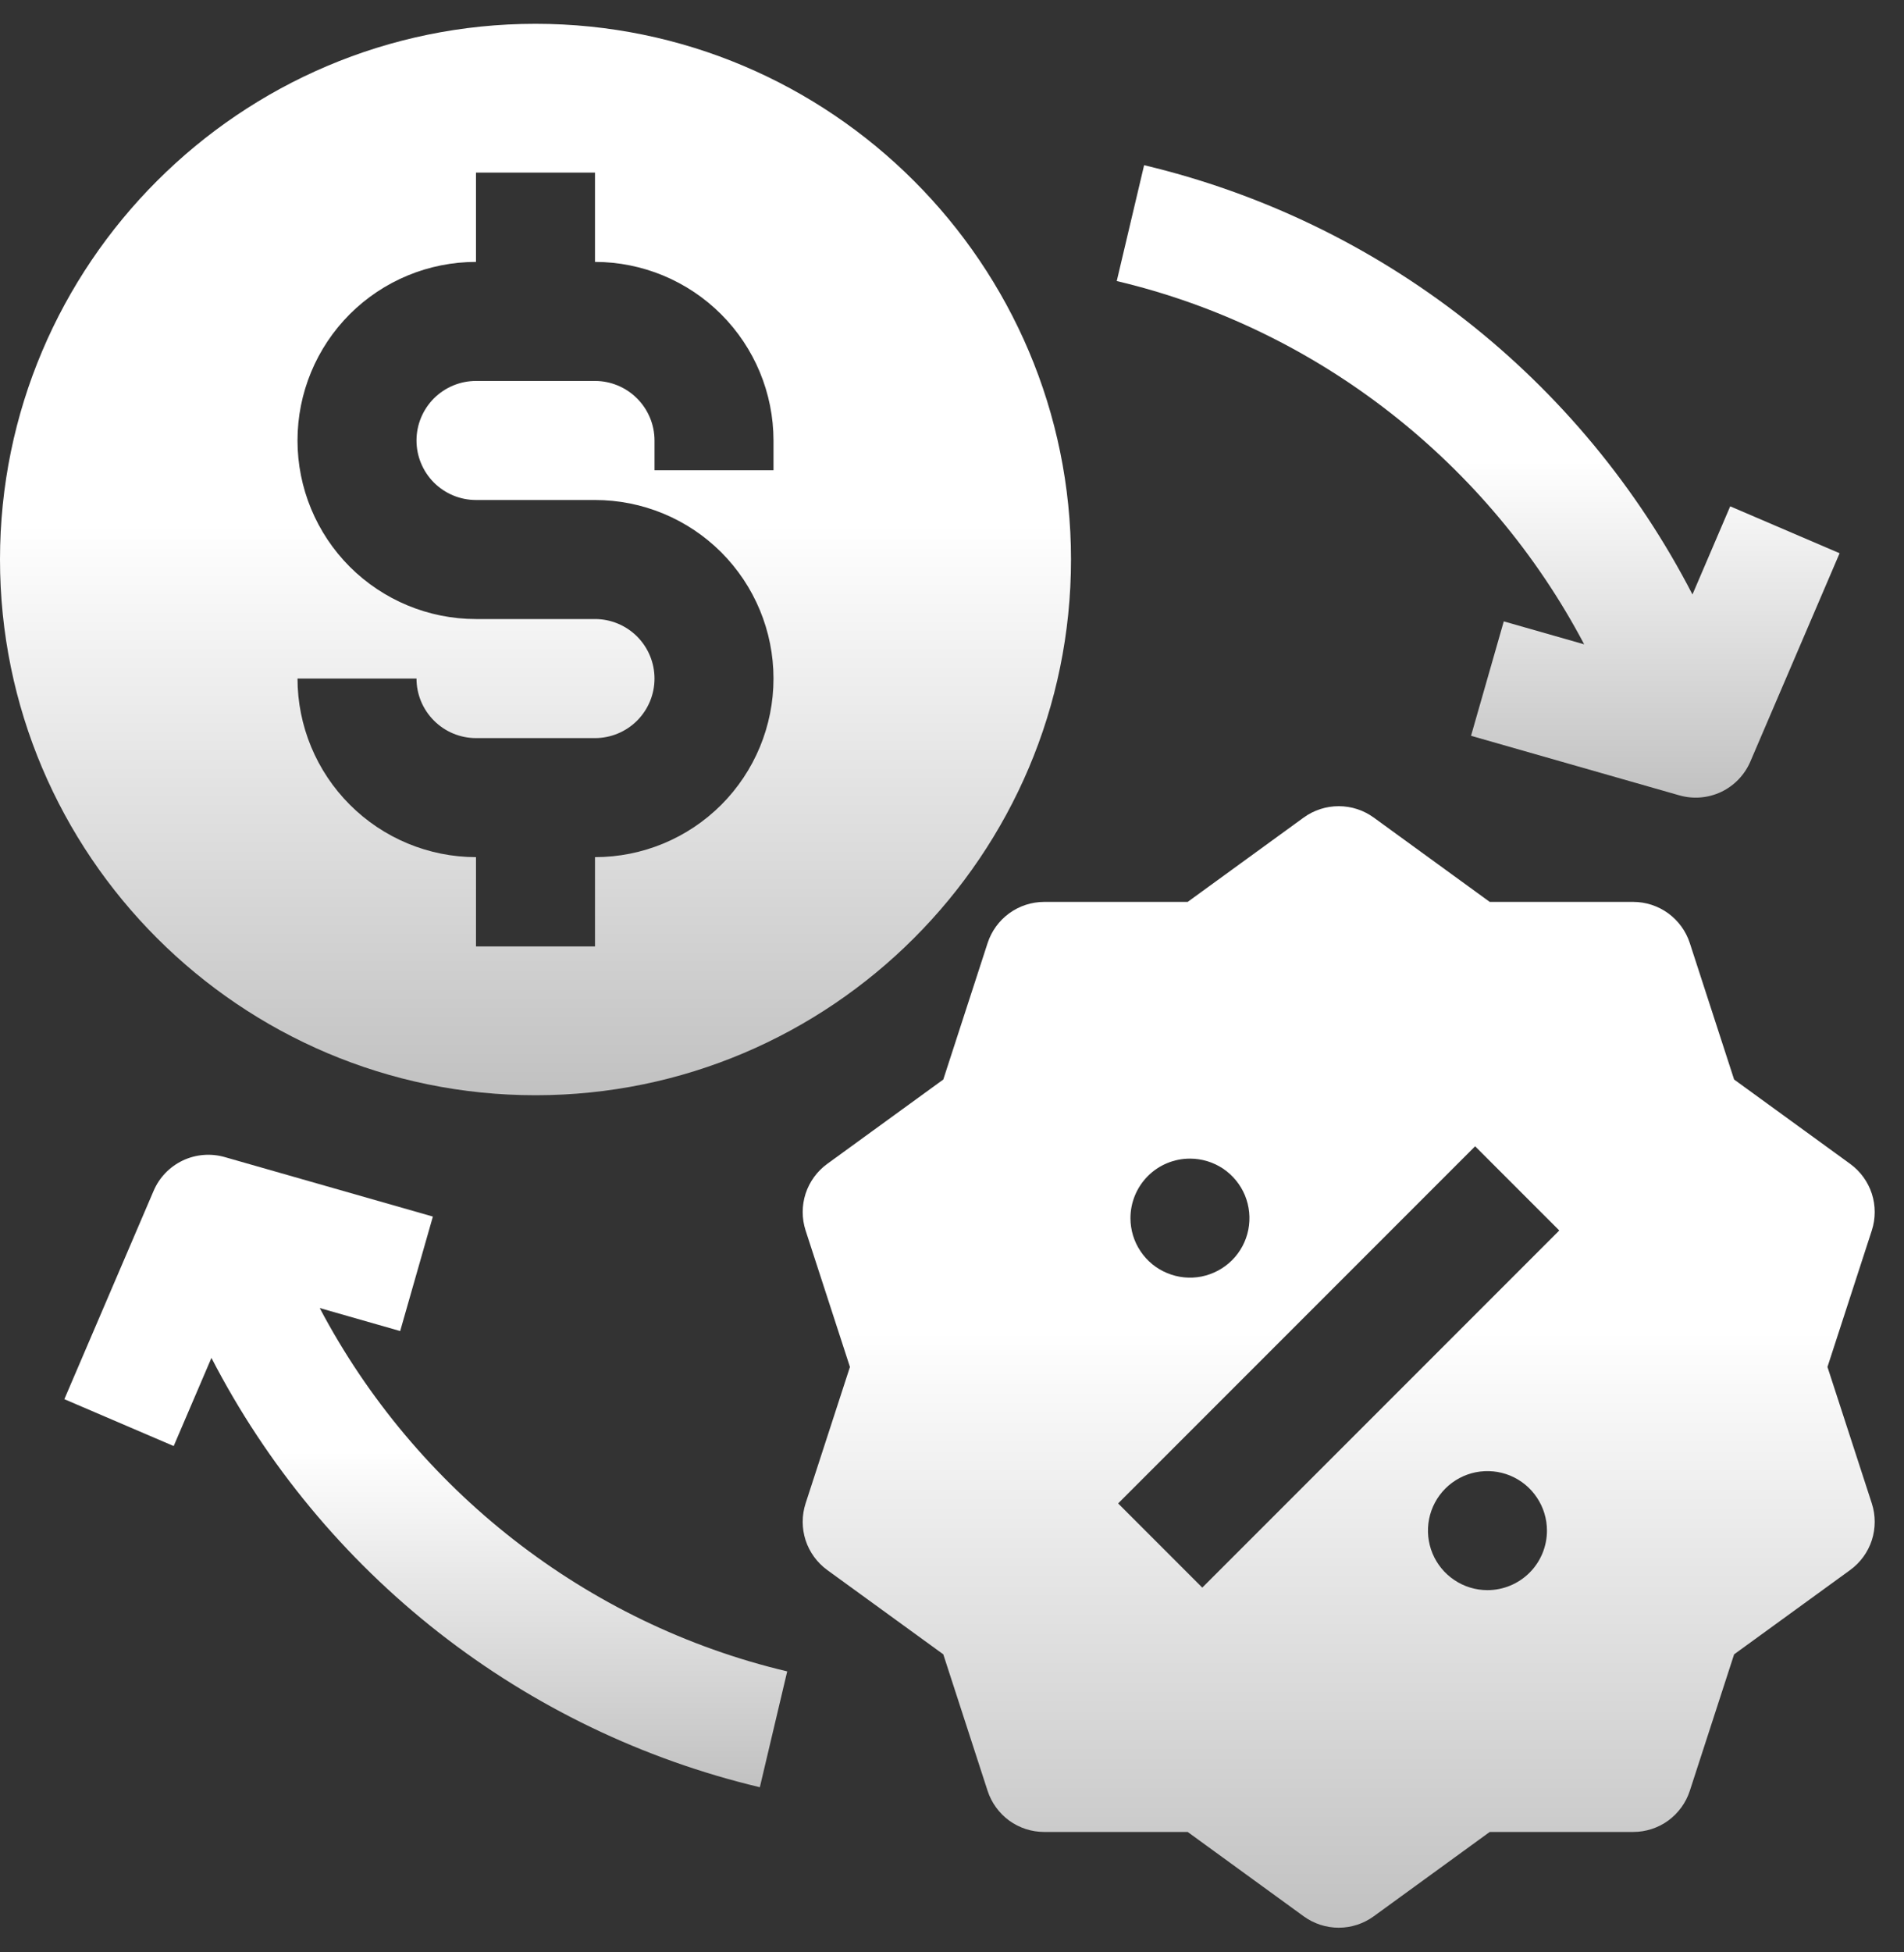
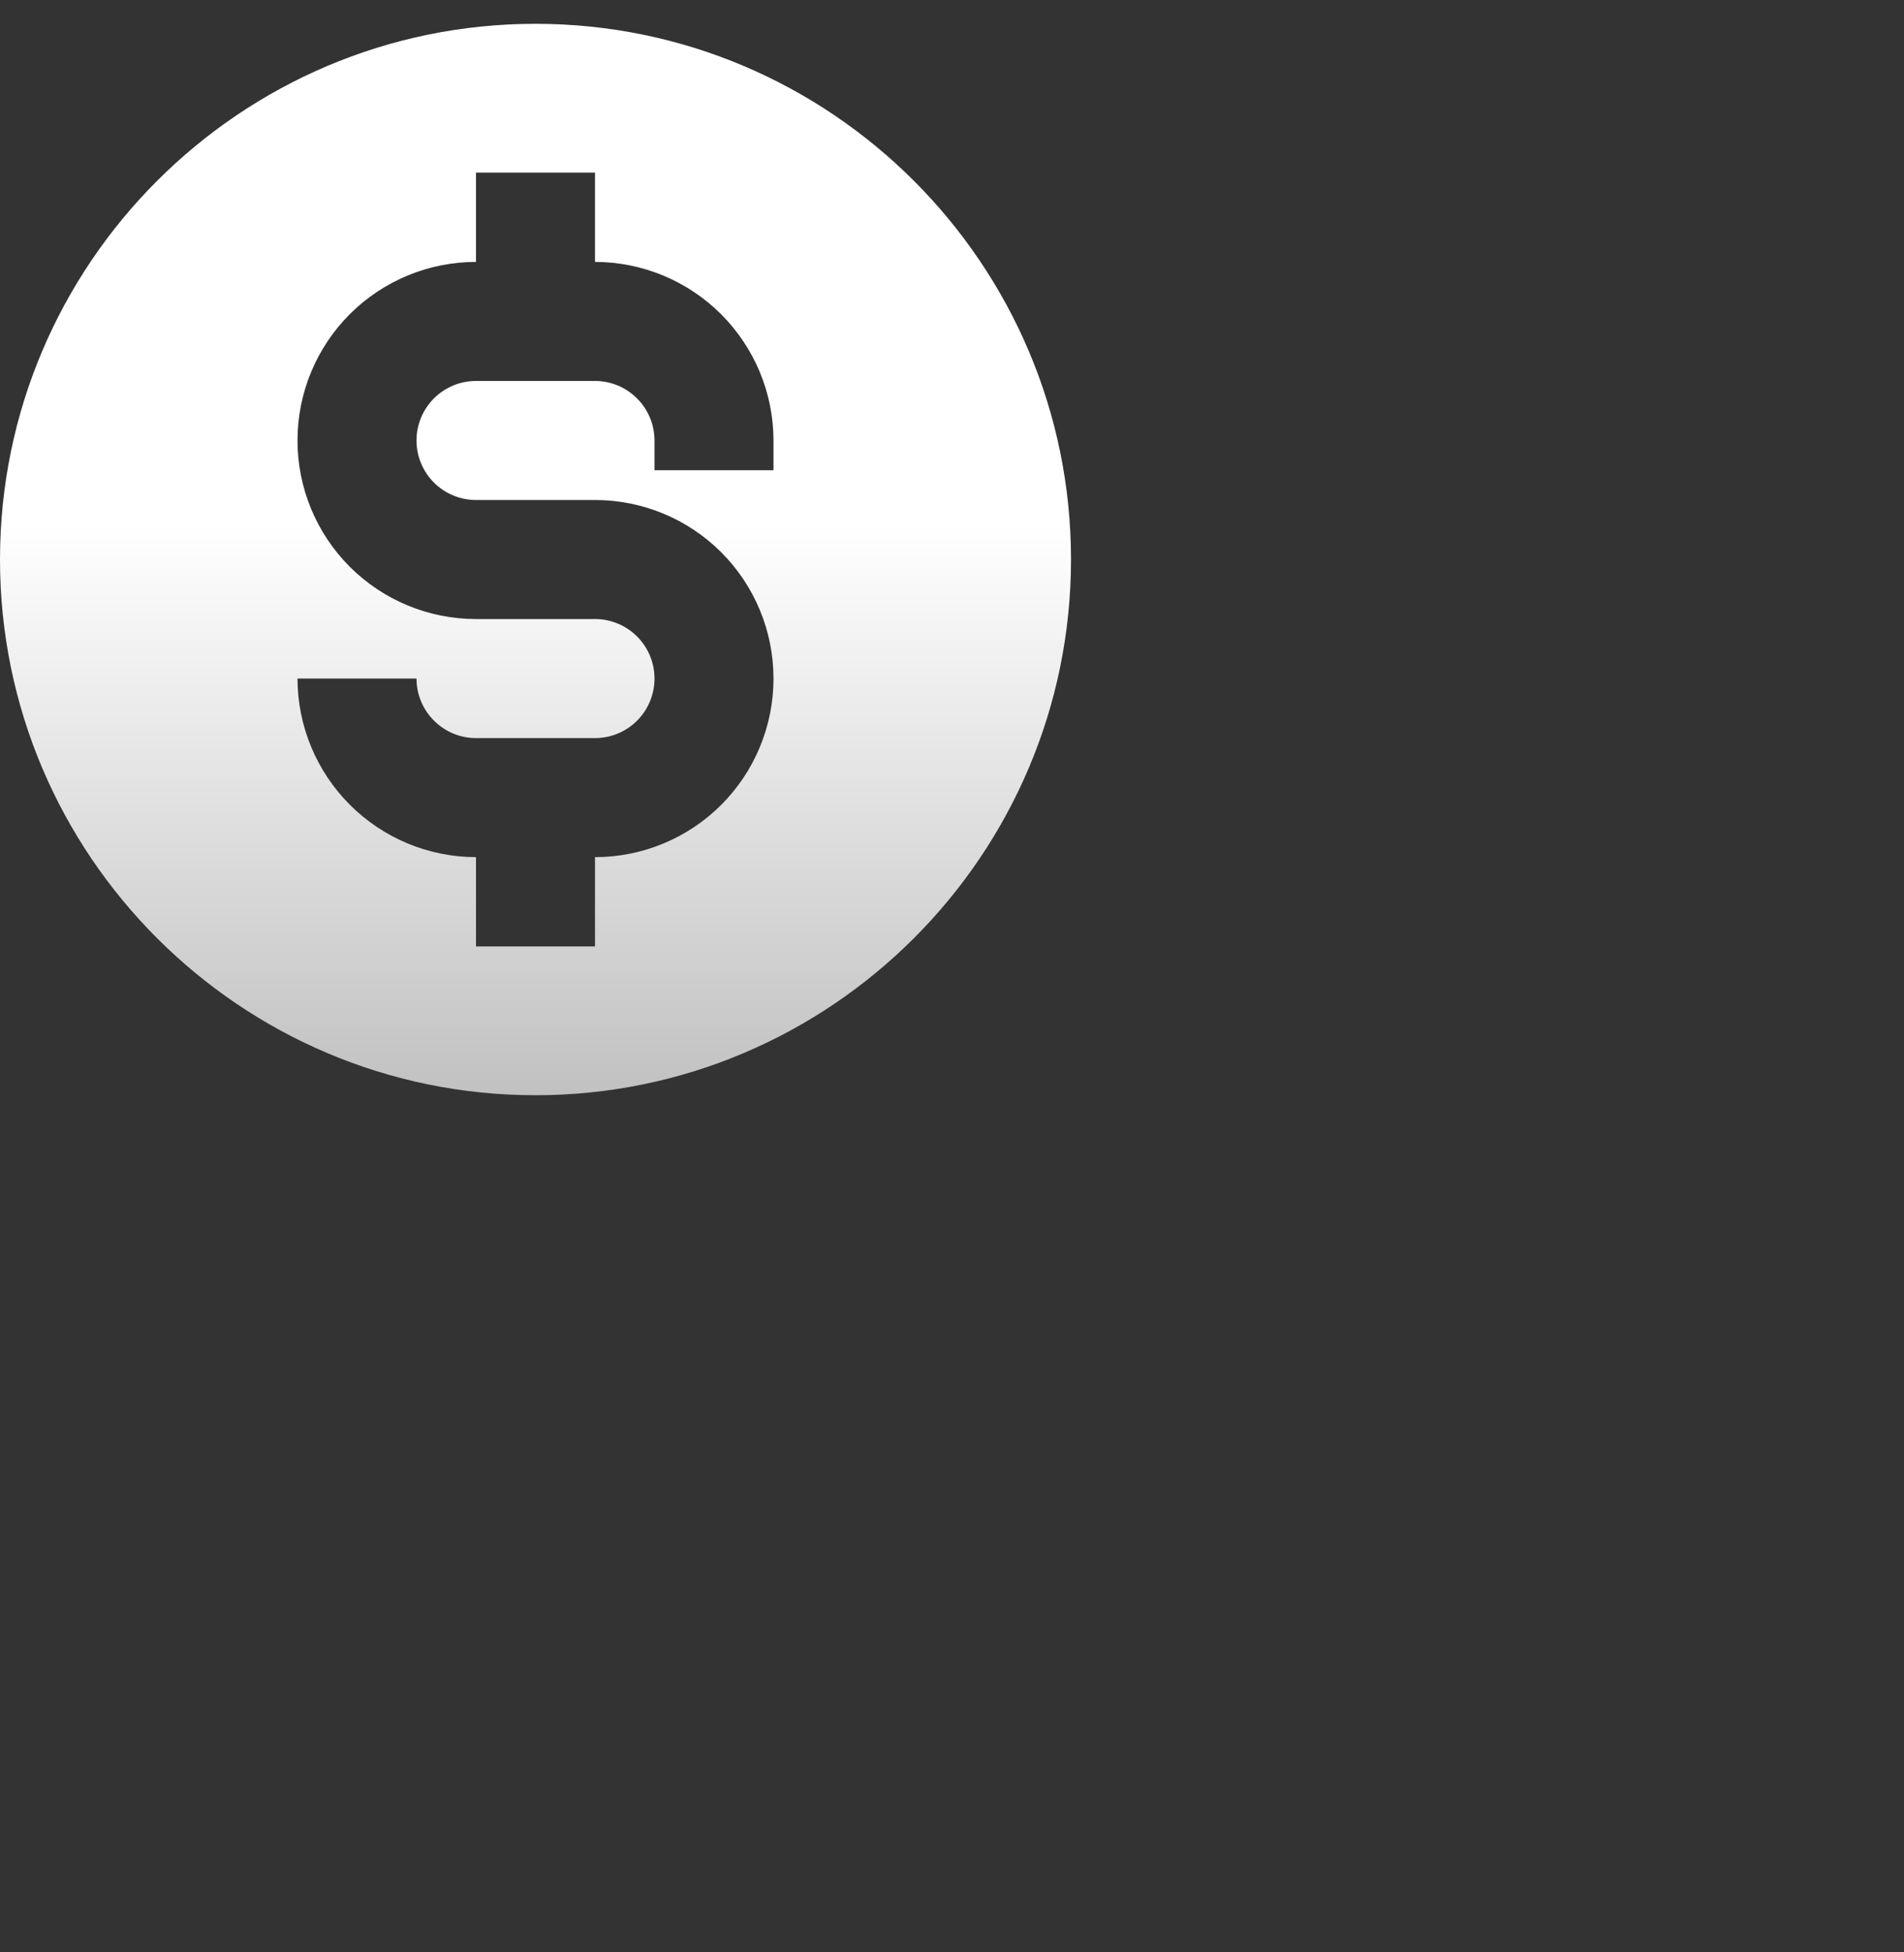
<svg xmlns="http://www.w3.org/2000/svg" width="40" height="41" viewBox="0 0 40 41" fill="none">
  <rect x="0" y="0" width="40" height="41" fill="#333333" stroke="none" />
  <g clip-path="url(#clip0_1_1204)">
-     <path d="M38.392 28.706L39.324 25.839C39.405 25.588 39.405 25.318 39.324 25.067C39.242 24.816 39.083 24.597 38.87 24.442L36.431 22.67L35.5 19.804C35.418 19.553 35.259 19.334 35.046 19.179C34.832 19.024 34.575 18.94 34.311 18.94H31.297L28.859 17.168C28.645 17.013 28.388 16.93 28.124 16.93C27.86 16.93 27.603 17.013 27.389 17.168L24.951 18.94H21.937C21.673 18.94 21.416 19.024 21.202 19.179C20.989 19.334 20.83 19.553 20.748 19.804L19.817 22.67L17.378 24.442C17.165 24.597 17.006 24.816 16.924 25.067C16.843 25.318 16.843 25.588 16.924 25.839L17.856 28.706L16.924 31.572C16.843 31.823 16.843 32.093 16.924 32.345C17.006 32.596 17.165 32.814 17.378 32.97L19.817 34.741L20.748 37.608C20.83 37.859 20.989 38.077 21.202 38.233C21.416 38.388 21.673 38.471 21.937 38.471H24.951L27.389 40.243C27.603 40.398 27.86 40.482 28.124 40.482C28.388 40.482 28.645 40.398 28.859 40.243L31.297 38.471H34.311C34.575 38.471 34.832 38.388 35.046 38.233C35.259 38.077 35.418 37.859 35.5 37.608L36.431 34.741L38.87 32.97C39.083 32.814 39.242 32.596 39.324 32.345C39.405 32.093 39.405 31.823 39.324 31.572L38.392 28.706ZM24.999 24.331C25.246 24.331 25.488 24.404 25.694 24.541C25.899 24.679 26.059 24.874 26.154 25.102C26.248 25.331 26.273 25.582 26.225 25.825C26.177 26.067 26.058 26.29 25.883 26.465C25.708 26.639 25.485 26.758 25.243 26.807C25 26.855 24.749 26.83 24.521 26.735C24.292 26.641 24.097 26.481 23.96 26.275C23.822 26.07 23.749 25.828 23.749 25.581C23.749 25.249 23.881 24.931 24.115 24.697C24.349 24.462 24.668 24.331 24.999 24.331ZM31.249 33.393C31.002 33.393 30.76 33.32 30.555 33.182C30.349 33.045 30.189 32.85 30.094 32.621C30 32.393 29.975 32.142 30.023 31.899C30.071 31.657 30.19 31.434 30.365 31.259C30.54 31.084 30.763 30.965 31.005 30.917C31.248 30.869 31.499 30.894 31.727 30.988C31.956 31.083 32.151 31.243 32.288 31.449C32.426 31.654 32.499 31.896 32.499 32.143C32.499 32.475 32.367 32.793 32.133 33.027C31.898 33.261 31.581 33.393 31.249 33.393ZM25.258 33.34L23.49 31.572L30.99 24.072L32.758 25.84L25.258 33.34Z" fill="url(#paint0_linear_1_1204)" />
    <path d="M11.25 23C17.453 23 22.5 17.953 22.5 11.75C22.5 5.547 17.453 0.5 11.25 0.5C5.047 0.5 0 5.547 0 11.75C0 17.953 5.047 23 11.25 23ZM12.5 13H10C9.005 13 8.052 12.605 7.348 11.902C6.645 11.198 6.25 10.245 6.25 9.25C6.25 8.255 6.645 7.302 7.348 6.598C8.052 5.895 9.005 5.5 10 5.5V3.625H12.5V5.5C13.494 5.501 14.447 5.897 15.15 6.6C15.853 7.303 16.249 8.256 16.25 9.25V9.875H13.75V9.25C13.75 8.919 13.618 8.601 13.383 8.367C13.149 8.132 12.831 8 12.5 8H10C9.668 8 9.351 8.132 9.116 8.366C8.882 8.601 8.75 8.918 8.75 9.25C8.75 9.582 8.882 9.899 9.116 10.134C9.351 10.368 9.668 10.5 10 10.5H12.5C13.495 10.5 14.448 10.895 15.152 11.598C15.855 12.302 16.25 13.255 16.25 14.25C16.25 15.245 15.855 16.198 15.152 16.902C14.448 17.605 13.495 18 12.5 18V19.875H10V18C9.006 17.999 8.053 17.603 7.35 16.9C6.647 16.197 6.251 15.244 6.25 14.25H8.75C8.75 14.581 8.882 14.899 9.117 15.133C9.351 15.368 9.669 15.5 10 15.5H12.5C12.832 15.5 13.149 15.368 13.384 15.134C13.618 14.899 13.75 14.582 13.75 14.25C13.75 13.918 13.618 13.601 13.384 13.366C13.149 13.132 12.832 13 12.5 13Z" fill="url(#paint1_linear_1_1204)" />
-     <path d="M33.281 13.531L31.592 13.049L30.904 15.452L35.279 16.702C35.572 16.786 35.885 16.76 36.16 16.63C36.434 16.499 36.652 16.273 36.772 15.993L38.647 11.618L36.349 10.633L35.556 12.484C34.398 10.24 32.77 8.273 30.781 6.717C28.793 5.161 26.492 4.053 24.036 3.469L23.461 5.902C27.694 6.901 31.279 9.735 33.281 13.531Z" fill="url(#paint2_linear_1_1204)" />
-     <path d="M6.717 27.469L8.407 27.952L9.094 25.548L4.719 24.298C4.426 24.215 4.113 24.241 3.839 24.371C3.564 24.502 3.346 24.728 3.227 25.008L1.352 29.383L3.649 30.367L4.442 28.516C5.6 30.76 7.229 32.727 9.217 34.283C11.206 35.839 13.507 36.947 15.963 37.532L16.538 35.099C12.305 34.099 8.719 31.266 6.717 27.469Z" fill="url(#paint3_linear_1_1204)" />
  </g>
  <defs>
    <linearGradient id="paint0_linear_1_1204" x1="28.124" y1="16.93" x2="28.124" y2="40.482" gradientUnits="userSpaceOnUse">
      <stop offset="0.468" stop-color="white" />
      <stop offset="1" stop-color="#C1C1C1" />
    </linearGradient>
    <linearGradient id="paint1_linear_1_1204" x1="11.25" y1="0.5" x2="11.25" y2="23" gradientUnits="userSpaceOnUse">
      <stop offset="0.468" stop-color="white" />
      <stop offset="1" stop-color="#C1C1C1" />
    </linearGradient>
    <linearGradient id="paint2_linear_1_1204" x1="31.054" y1="3.469" x2="31.054" y2="16.75" gradientUnits="userSpaceOnUse">
      <stop offset="0.468" stop-color="white" />
      <stop offset="1" stop-color="#C1C1C1" />
    </linearGradient>
    <linearGradient id="paint3_linear_1_1204" x1="8.945" y1="24.25" x2="8.945" y2="37.532" gradientUnits="userSpaceOnUse">
      <stop offset="0.468" stop-color="white" />
      <stop offset="1" stop-color="#C1C1C1" />
    </linearGradient>
    <clipPath id="clip0_1_1204">
      <rect width="40" height="40" fill="white" transform="translate(0 0.5)" />
    </clipPath>
  </defs>
</svg>